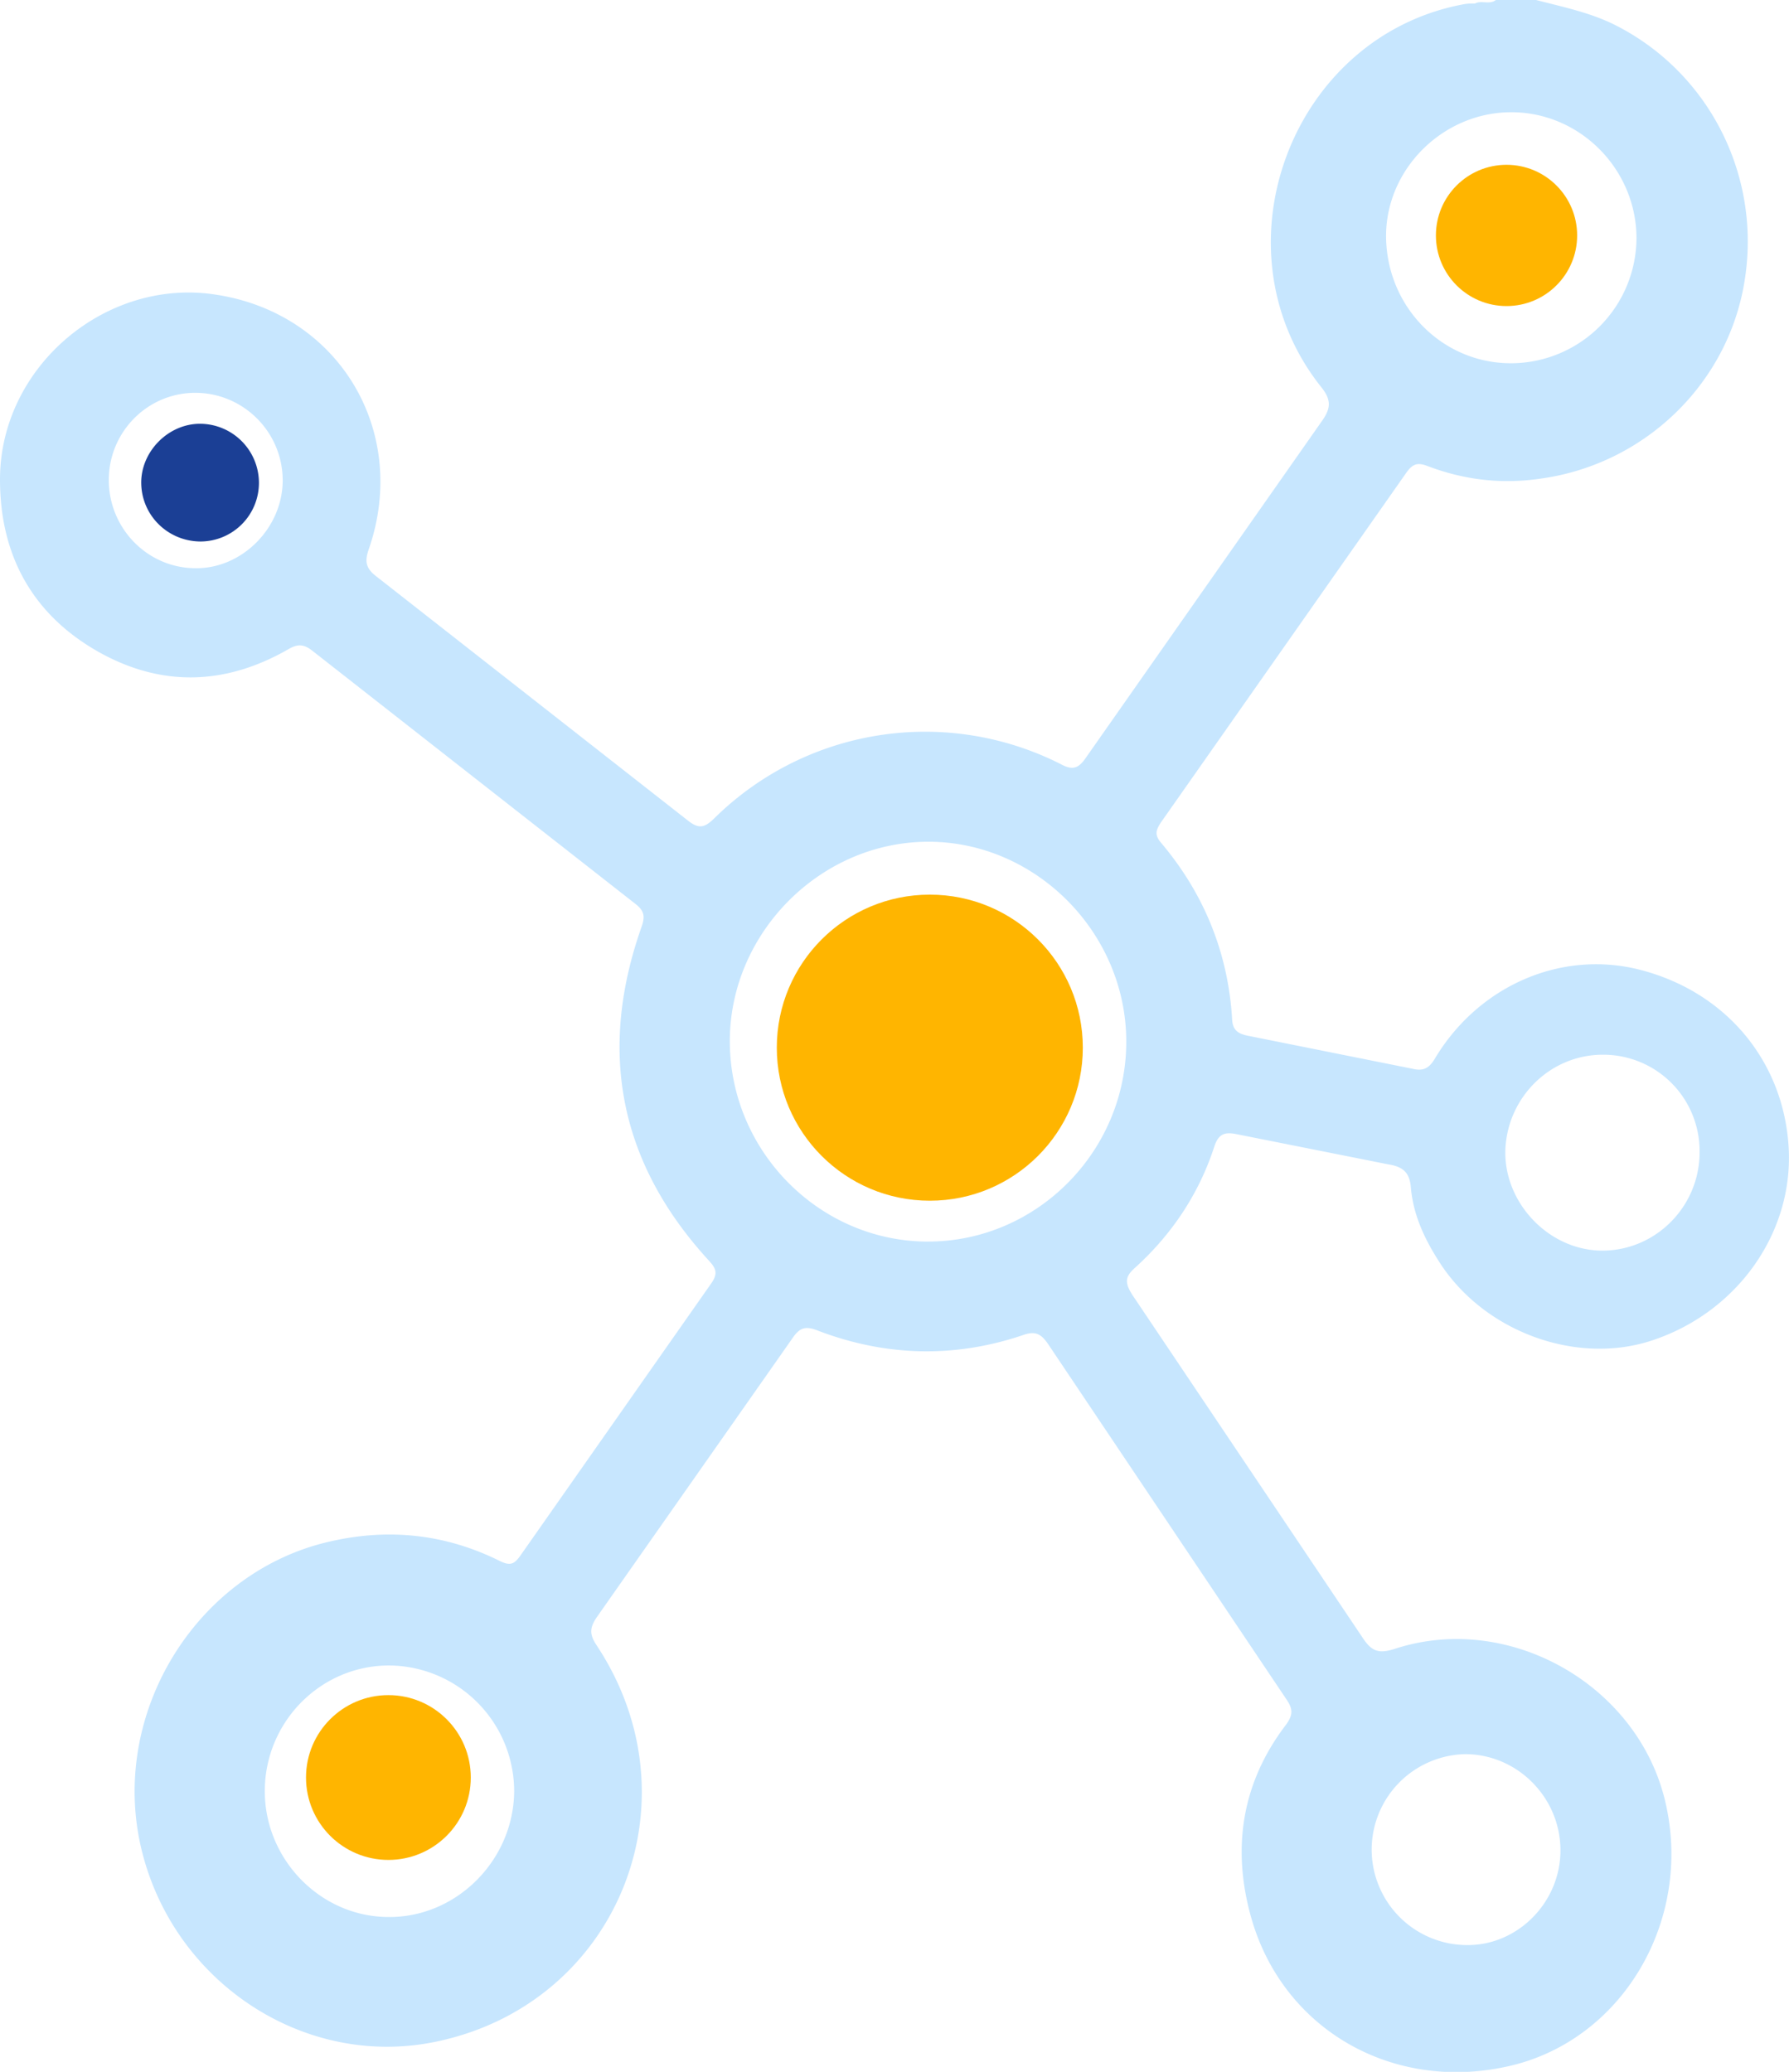
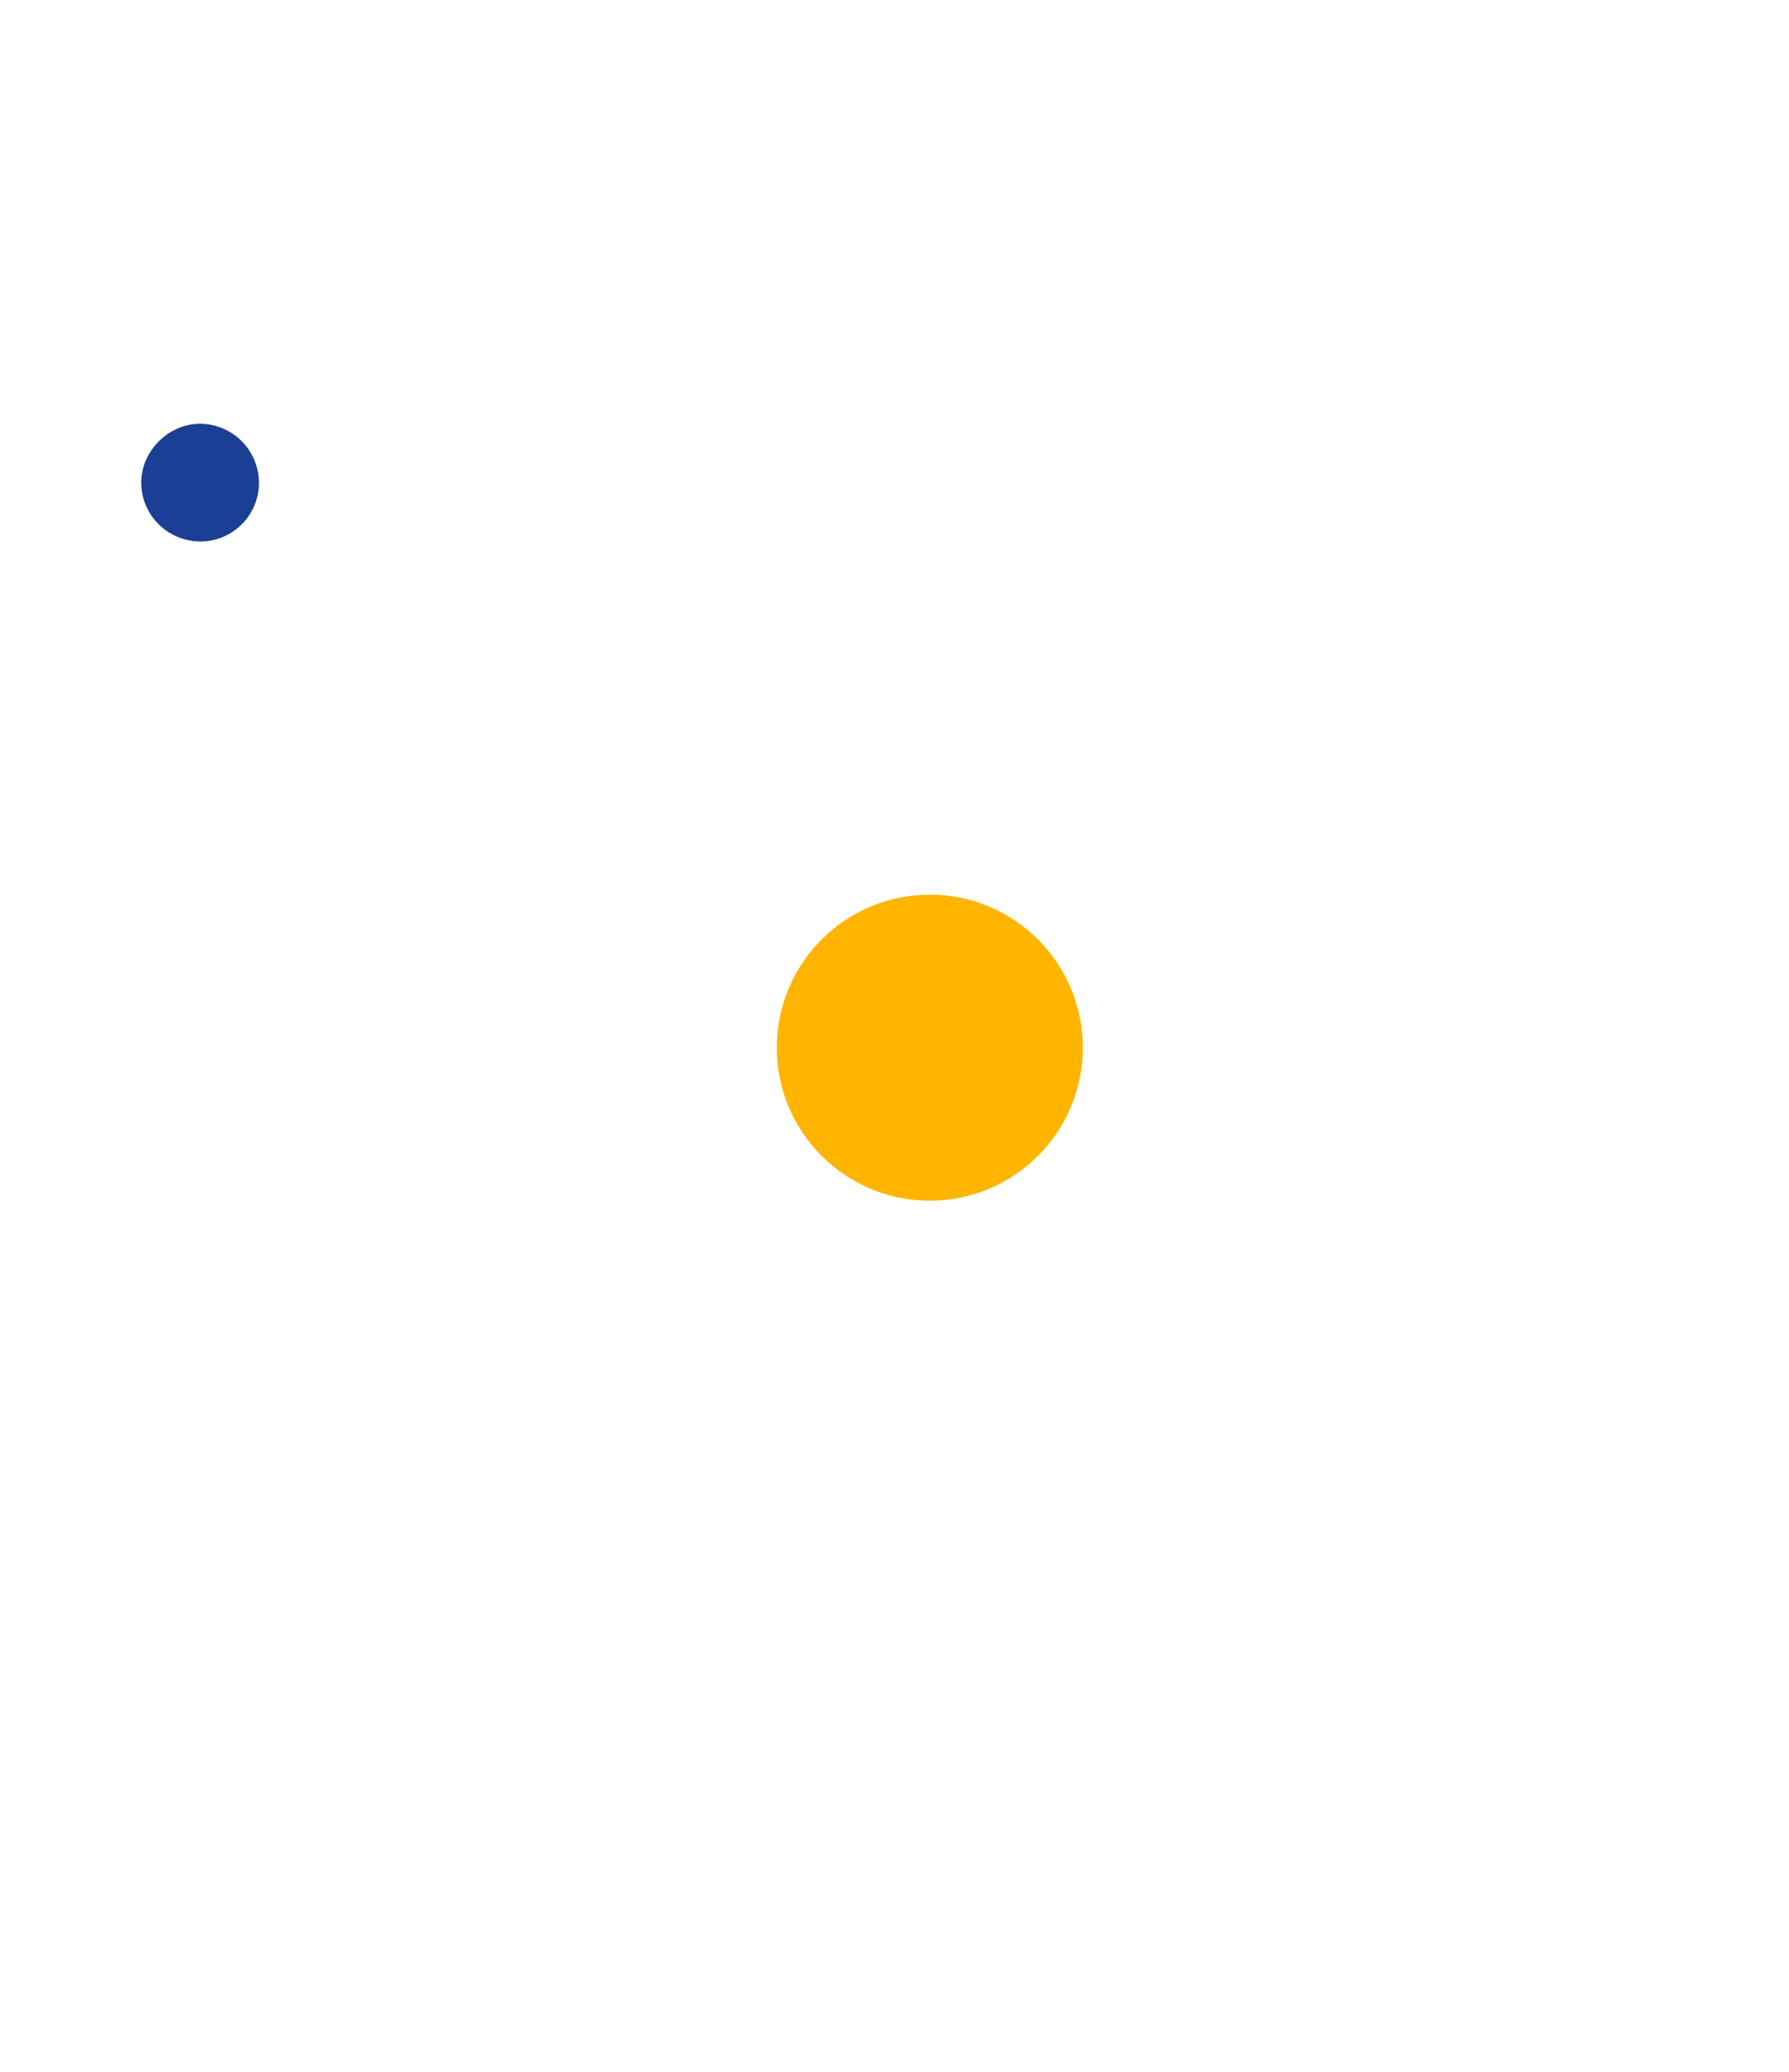
<svg xmlns="http://www.w3.org/2000/svg" width="76" height="88" fill="none">
  <g clip-path="url(#A)">
-     <path d="M58.632 8.363c-.211.192-.464.17-.718.128.021-.043.021-.085.021-.128h.696z" fill="#4a4a4a" />
-     <path d="M48.247 53.822c1.541-1.405 2.68-3.107 3.335-5.108.19-.596.485-.638.992-.532l6.416 1.277c.675.106.908.404.95 1.022.106 1.128.57 2.128 1.182 3.086 1.878 2.98 5.825 4.448 9.075 3.363 3.651-1.213 6.036-4.639 5.783-8.279-.253-3.66-2.723-6.555-6.353-7.47-3.313-.83-6.817.681-8.674 3.788-.253.426-.507.532-.95.426l-7.007-1.405c-.401-.085-.633-.234-.654-.702-.169-2.831-1.203-5.342-3.018-7.491-.295-.341-.211-.553 0-.873l10.426-14.855c.274-.383.485-.426.886-.277 1.562.596 3.166.787 4.854.532 4.369-.617 7.893-4.001 8.611-8.321.76-4.49-1.477-8.917-5.487-10.939C67.558.532 66.397.298 65.257 0h-1.71c-.274.213-.612 0-.886.149-.148 0-.295 0-.422.021-7.366 1.319-10.785 10.385-6.121 16.259.485.596.401.958 0 1.511l-9.983 14.237c-.317.468-.57.553-1.076.277a12.75 12.75 0 0 0-14.731 2.32c-.401.383-.633.447-1.097.085L15.977 24.474c-.443-.34-.485-.638-.317-1.128 1.752-5.023-1.266-10.045-6.5-10.832C4.495 11.79 0 15.578 0 20.367c0 3.214 1.372 5.746 4.221 7.342 2.68 1.49 5.382 1.383 8.02-.128.401-.234.654-.234 1.034.064l13.718 10.747c.38.298.422.532.253 1-1.857 5.278-.929 10.002 2.849 14.131.317.34.422.553.127.979l-8.104 11.556c-.253.362-.422.468-.865.255-2.385-1.192-4.875-1.426-7.45-.787-5.466 1.362-9.054 7.151-7.851 12.769 1.245 5.767 6.838 9.555 12.452 8.449 7.788-1.532 11.355-10.194 6.944-16.855-.296-.447-.317-.724 0-1.192l8.316-11.854c.317-.468.57-.532 1.097-.319 2.849 1.085 5.762 1.171 8.674.192.528-.192.781-.085 1.097.383l10.109 15.067c.295.426.295.681-.021 1.107-1.878 2.469-2.3 5.257-1.456 8.215 1.351 4.703 5.952 7.342 10.806 6.299 4.96-1.043 8.041-6.299 6.733-11.428-1.245-4.874-6.669-7.896-11.46-6.321-.675.213-.971.106-1.351-.468l-9.793-14.578c-.338-.532-.295-.787.148-1.17zm19.881-9.023a4.09 4.09 0 0 1 4.073 4.15c0 2.277-1.836 4.15-4.094 4.171s-4.2-1.979-4.158-4.235c.063-2.277 1.921-4.107 4.179-4.086zM64.202 4.767c2.912 0 5.297 2.405 5.319 5.32a5.34 5.34 0 0 1-5.297 5.342c-2.913.021-5.276-2.341-5.34-5.299-.063-2.894 2.385-5.363 5.319-5.363zM8.273 24.134c-2.026-.021-3.651-1.703-3.651-3.746s1.646-3.703 3.672-3.703 3.693 1.639 3.715 3.682-1.731 3.81-3.736 3.767zm8.273 57.29c-2.913.021-5.319-2.447-5.297-5.384s2.406-5.32 5.318-5.299a5.35 5.35 0 0 1 5.276 5.342c-.021 2.916-2.427 5.342-5.297 5.342zm45.735-6.916c2.195.021 4.01 1.852 4.01 4.086s-1.857 4.086-4.052 4.022a4.06 4.06 0 0 1-3.968-4.044 4.06 4.06 0 0 1 4.01-4.065zM39.425 52.736c-4.622 0-8.421-3.852-8.421-8.513 0-4.576 3.82-8.449 8.4-8.47s8.442 3.852 8.442 8.491c0 4.661-3.799 8.491-8.421 8.491z" fill="#c7e6fe" />
    <g fill="#ffb500">
      <circle cx="39.5" cy="44.5" r="6.5" />
-       <circle cx="64" cy="10" r="3" />
-       <circle cx="16.5" cy="75.5" r="3.5" />
    </g>
    <path d="M11 20.5A2.51 2.51 0 0 0 8.519 18C7.151 17.987 5.975 19.186 6 20.538 6.026 21.916 7.151 23 8.532 23A2.49 2.49 0 0 0 11 20.5z" fill="#1b3f95" />
  </g>
  <defs>
    <clipPath id="A">
      <path fill="#fff" d="M0 0h76v88H0z" />
    </clipPath>
  </defs>
</svg>